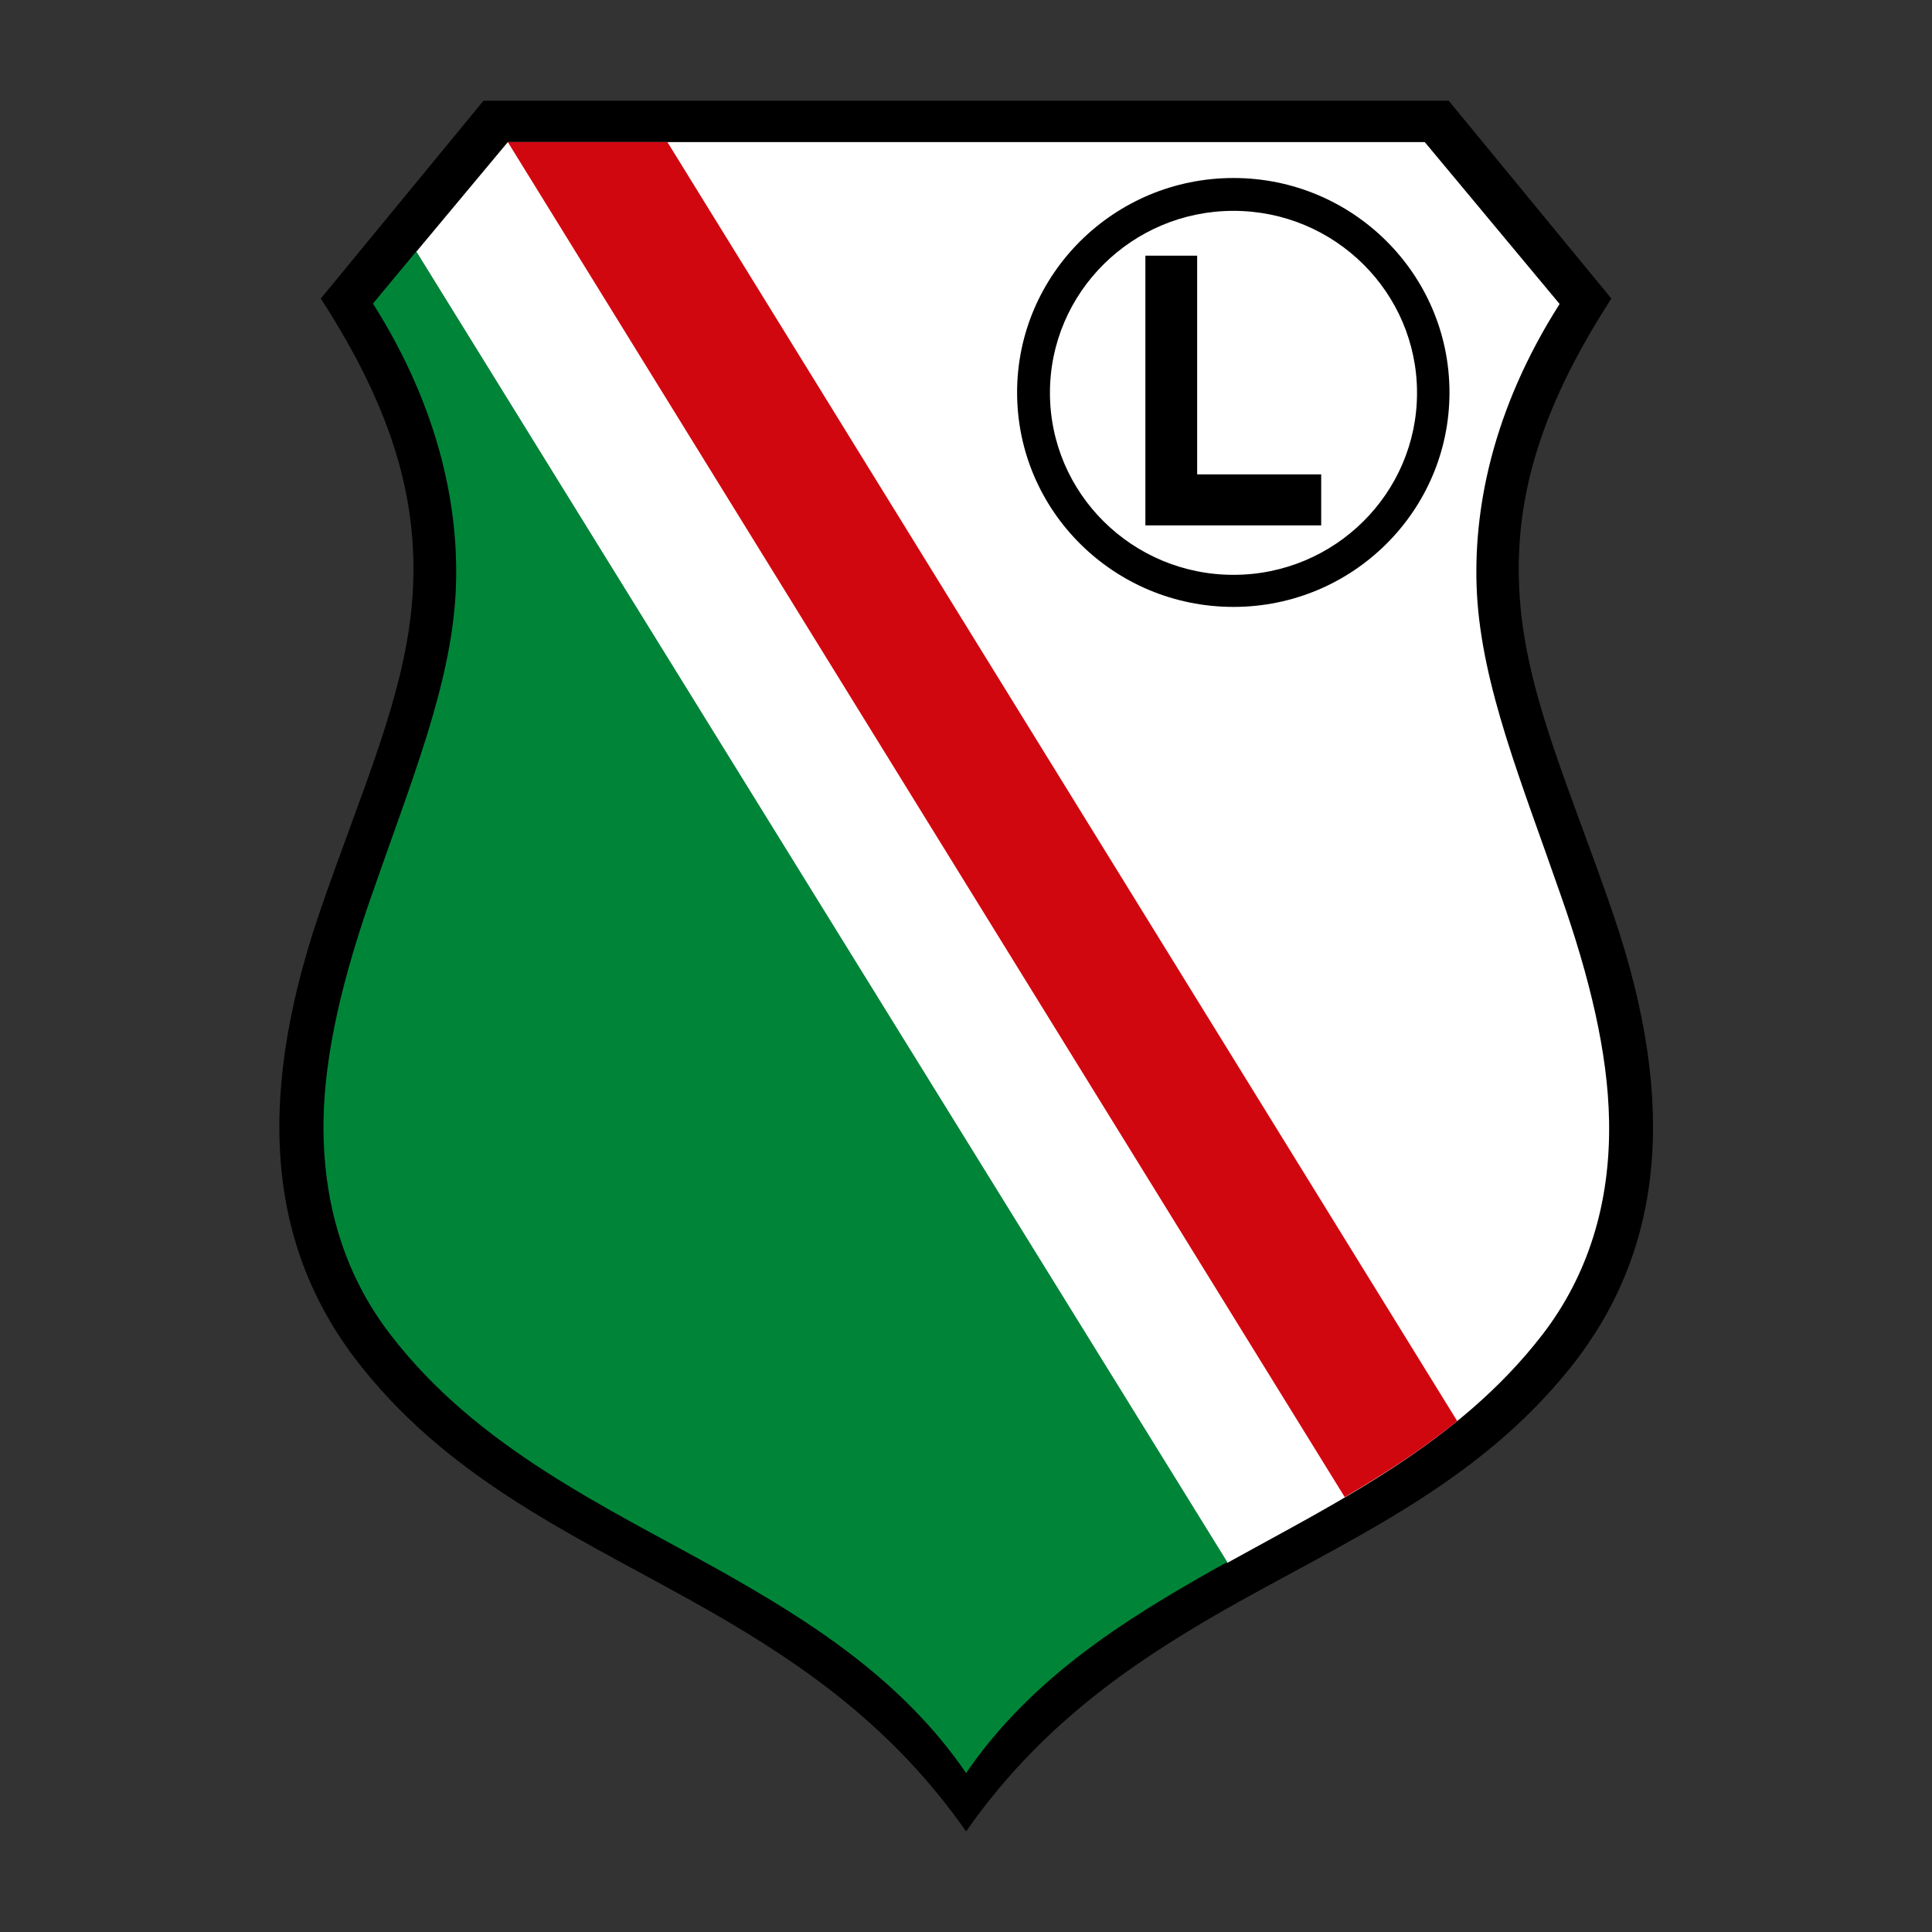
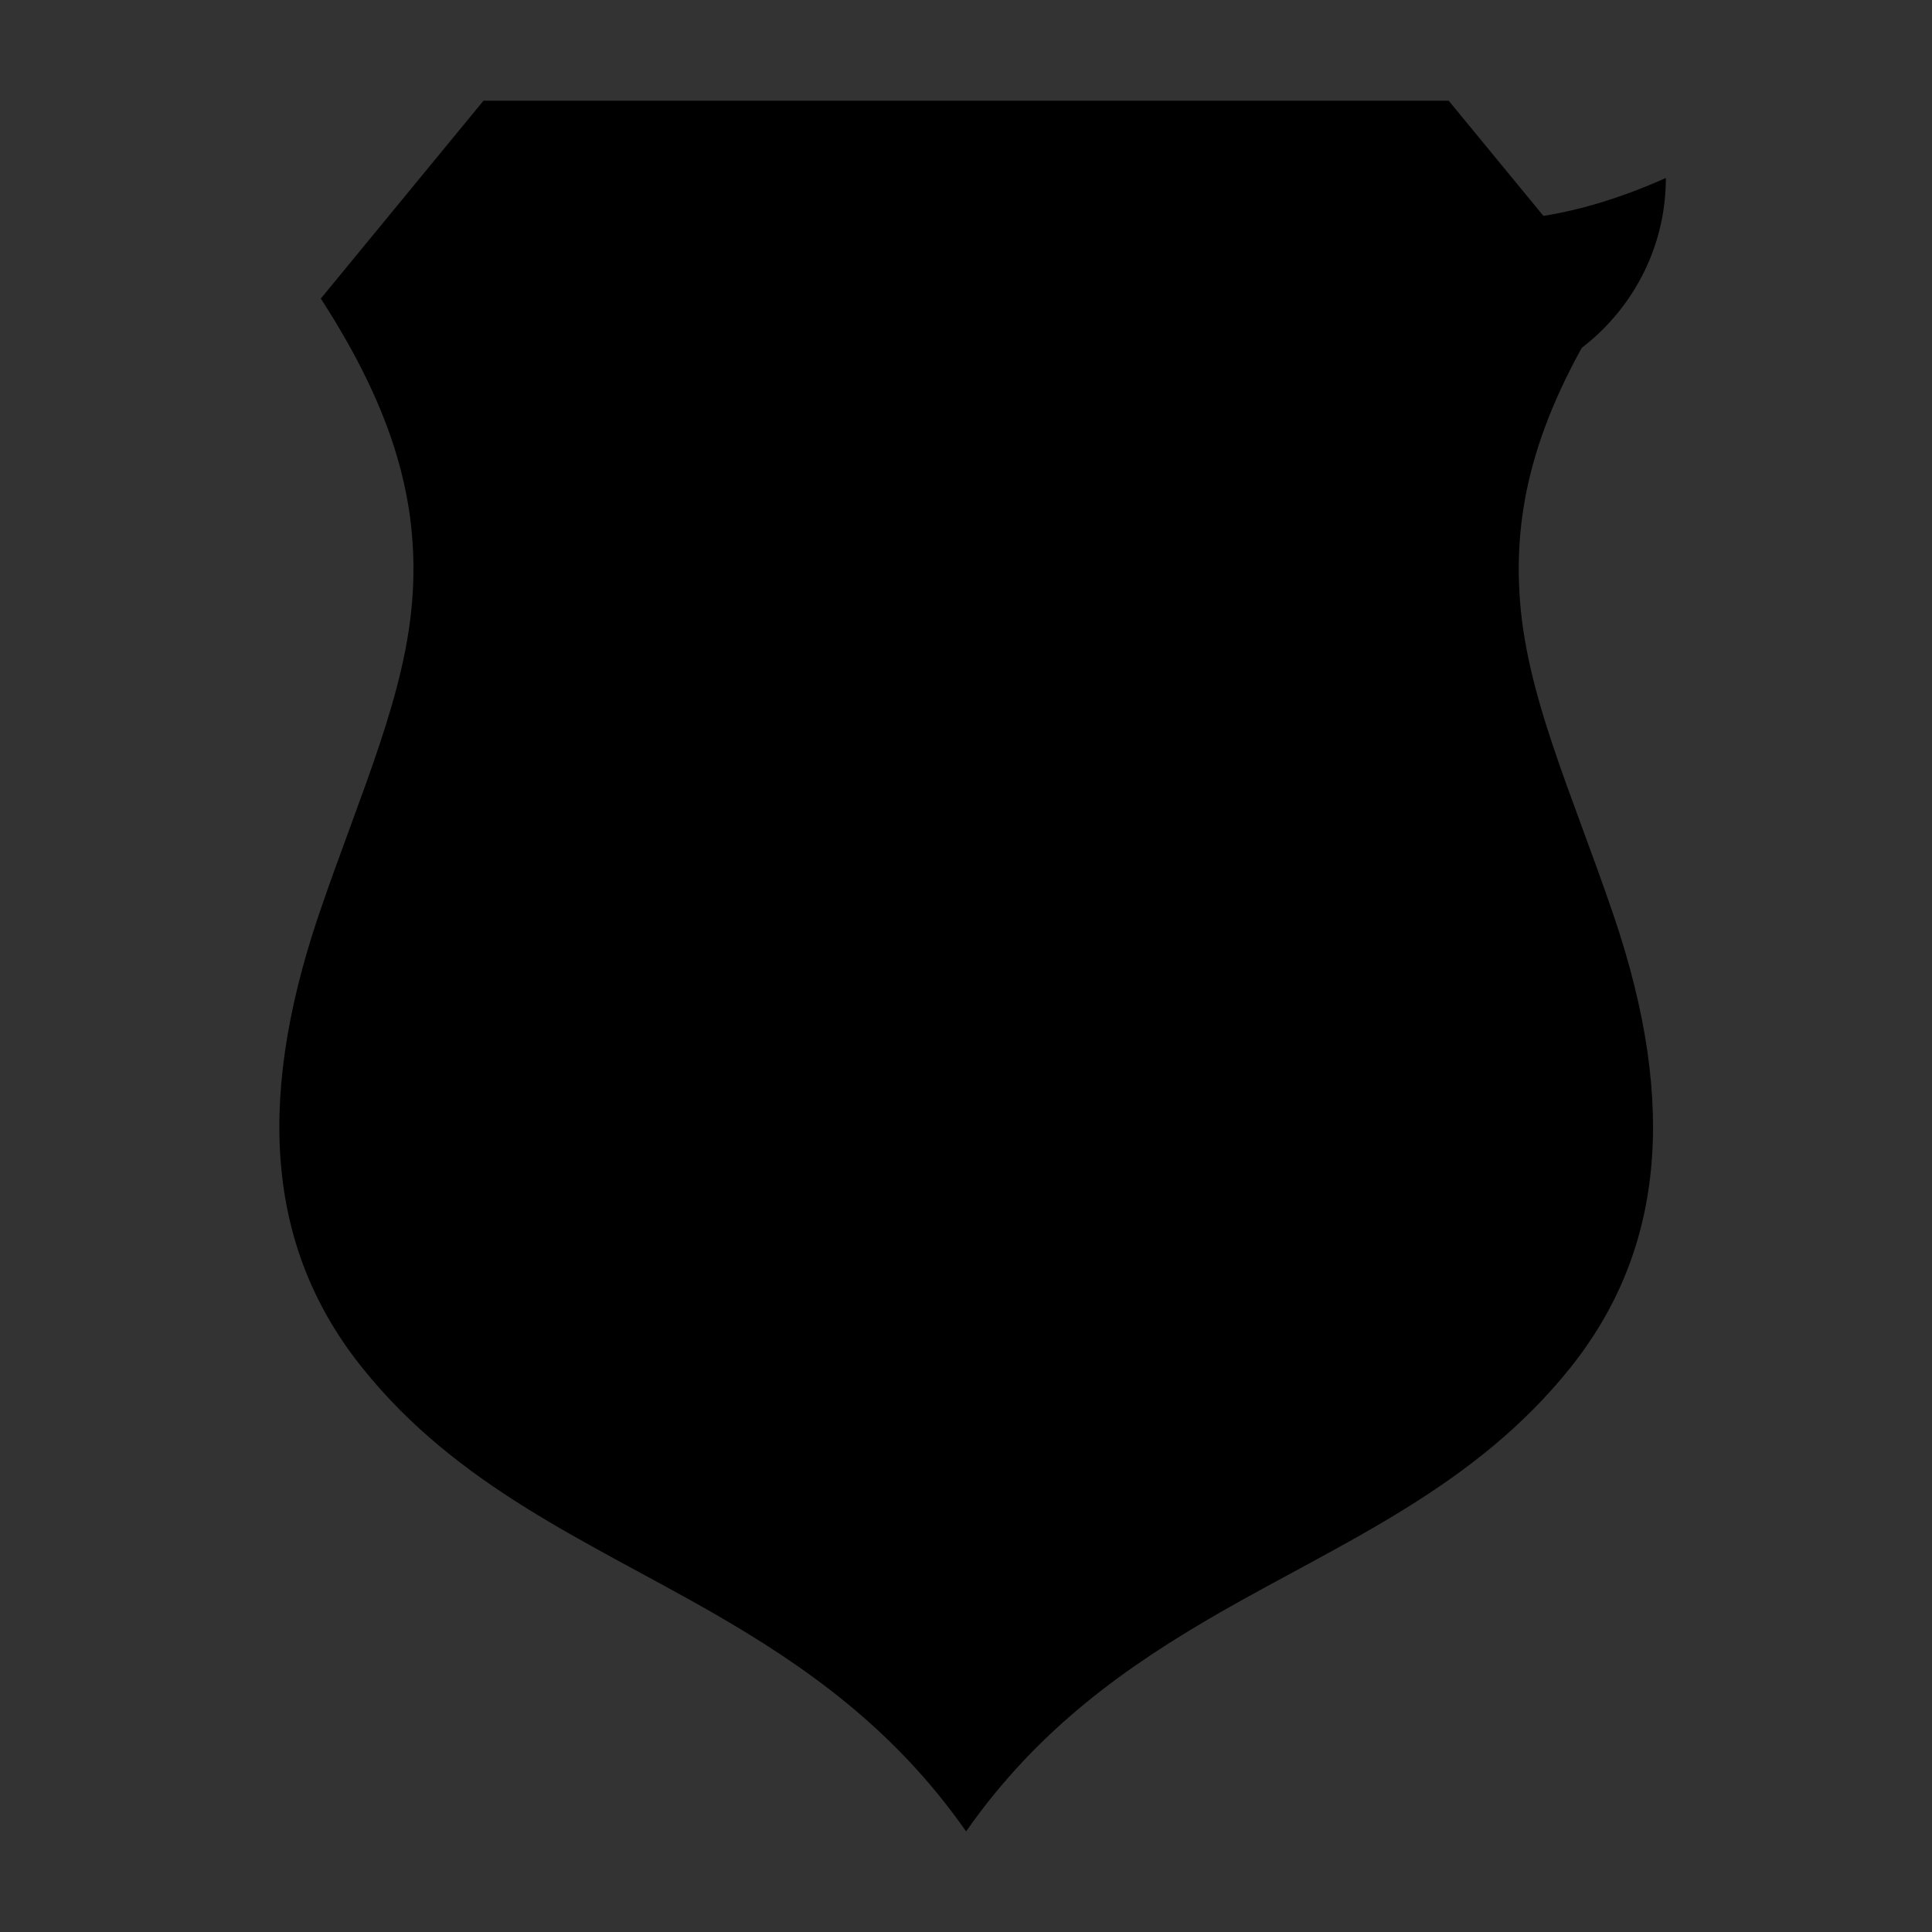
<svg xmlns="http://www.w3.org/2000/svg" version="1.1" id="Layer_1" x="0px" y="0px" viewBox="0 0 500 500" style="enable-background:new 0 0 500 500;" xml:space="preserve">
  <rect x="0" y="0" width="500" height="500" fill="#333333" stroke="none" />
  <style type="text/css">
	.st0{fill-rule:evenodd;clip-rule:evenodd;}
	.st1{fill-rule:evenodd;clip-rule:evenodd;fill:#FFFFFF;}
	.st2{fill-rule:evenodd;clip-rule:evenodd;fill:#008538;}
	.st3{fill-rule:evenodd;clip-rule:evenodd;fill:#D1070F;}
	.st4{fill:#FFFFFF;}
</style>
  <g id="layer1" transform="translate(-131.476,-129.133)">
    <path id="path23922" class="st0" d="M381.5,603.1c-18.8-26.9-42-43-65.6-56.6c-32.5-18.6-66-32.6-90.6-63.3   c-23.9-29.7-28.2-67.3-11.4-117.1c11-32.3,22.9-57.6,24.4-83.7c1.3-23-4.5-46.2-23.8-76l42.1-51.2h249.8l42.1,51.2   c-19.3,29.8-25.1,53-23.8,76c1.4,26.1,13.4,51.4,24.4,83.7c16.9,49.7,12.5,87.4-11.3,117.1c-24.7,30.8-58.2,44.7-90.7,63.3   C423.5,560.1,400.3,576.2,381.5,603.1" />
-     <path id="path23926" class="st1" d="M445.2,535.7l-0.1,0C445.1,535.7,445.1,535.7,445.2,535.7 M445.3,535.6   C445.3,535.6,445.3,535.6,445.3,535.6C445.3,535.6,445.3,535.6,445.3,535.6 M445.7,535.4c0,0,0,0-0.1,0v0c-0.1,0-0.2,0.1-0.2,0.1   c0.1,0,0.2-0.1,0.2-0.1v0C445.6,535.4,445.6,535.4,445.7,535.4 M445.8,535.4L445.8,535.4L445.8,535.4 M446.1,535.2   c0,0-0.1,0-0.2,0.1C445.9,535.3,446,535.2,446.1,535.2 M446.2,535.1c0,0-0.1,0-0.1,0S446.1,535.1,446.2,535.1 M446.3,535.1   L446.3,535.1 M446.8,534.9l-0.1,0C446.6,534.9,446.6,534.9,446.8,534.9 M446.9,534.8C446.9,534.8,446.9,534.8,446.9,534.8   S446.9,534.8,446.9,534.8 M447.4,534.5c-0.2,0.1-0.3,0.2-0.4,0.3C447.1,534.7,447.2,534.6,447.4,534.5 M447.6,534.4   C447.6,534.4,447.6,534.4,447.6,534.4c0,0,0,0.1-0.1,0.1C447.5,534.5,447.5,534.4,447.6,534.4C447.6,534.4,447.6,534.4,447.6,534.4    M448.5,533.9c0,0,0,0-0.1,0C448.4,533.9,448.4,533.9,448.5,533.9 M448.8,533.7c0,0,0,0-0.1,0.1c0,0,0,0-0.1,0c0,0,0,0,0.1,0   C448.7,533.8,448.8,533.8,448.8,533.7 M448.9,533.7C448.9,533.7,448.9,533.7,448.9,533.7S448.9,533.7,448.9,533.7 M449,533.6   L449,533.6L449,533.6 M239.2,194.3l23.7-28.4h237.3l34.9,41.9c-17.5,27.5-22.5,53.6-21.4,74.9c1.3,24.1,11.5,48.7,21.8,78.4   c7.3,20.8,12.1,40.4,12.4,58.1c0.4,21.4-5.5,40.1-17.3,55.4c-21.7,28.1-53.2,43.3-81.5,59L239.2,194.3z" />
-     <path id="path23928" class="st2" d="M381.5,588c-17-24.9-41.9-40.1-63.5-52.3c-29.3-16.4-62.9-31.7-85.5-61.2   c-11.8-15.3-17.6-34-17.3-55.4c0.3-17.7,5.1-37.2,12.4-58.1c10.3-29.7,20.5-54.3,21.8-78.4c1.1-21.3-4-47.4-21.4-74.9l11.2-13.5   l209.9,339.2c-1.4,0.7-2.7,1.5-4,2.2C423.4,547.9,398.5,563.1,381.5,588" />
-     <path id="path23930" class="st3" d="M262.9,165.9h41.3l204.4,331c-9.2,7.5-19.1,13.8-29.1,19.7L262.9,165.9z" />
-     <path id="path23932" class="st4" d="M450.7,288.7c32.3,0,58.4-26,58.4-58c0-32-26.2-58-58.4-58c-32.3,0-58.4,26-58.4,58   C392.3,262.8,418.4,288.7,450.7,288.7" />
-     <path id="path23934" d="M450.7,175.2c-30.9,0-56,24.9-56,55.5c0,30.7,25.1,55.5,56,55.5c30.9,0,55.9-24.9,55.9-55.5   C506.6,200.1,481.6,175.2,450.7,175.2 M403.2,230.8c0-26,21.3-47.1,47.5-47.1c26.2,0,47.5,21.1,47.5,47.1c0,26-21.3,47.1-47.5,47.1   C424.5,277.9,403.2,256.8,403.2,230.8" />
-     <path id="path23936" d="M441.4,195.3h-13.5v69.8h45.5v-13.2h-32.1V195.3z" />
+     <path id="path23934" d="M450.7,175.2c0,30.7,25.1,55.5,56,55.5c30.9,0,55.9-24.9,55.9-55.5   C506.6,200.1,481.6,175.2,450.7,175.2 M403.2,230.8c0-26,21.3-47.1,47.5-47.1c26.2,0,47.5,21.1,47.5,47.1c0,26-21.3,47.1-47.5,47.1   C424.5,277.9,403.2,256.8,403.2,230.8" />
  </g>
</svg>